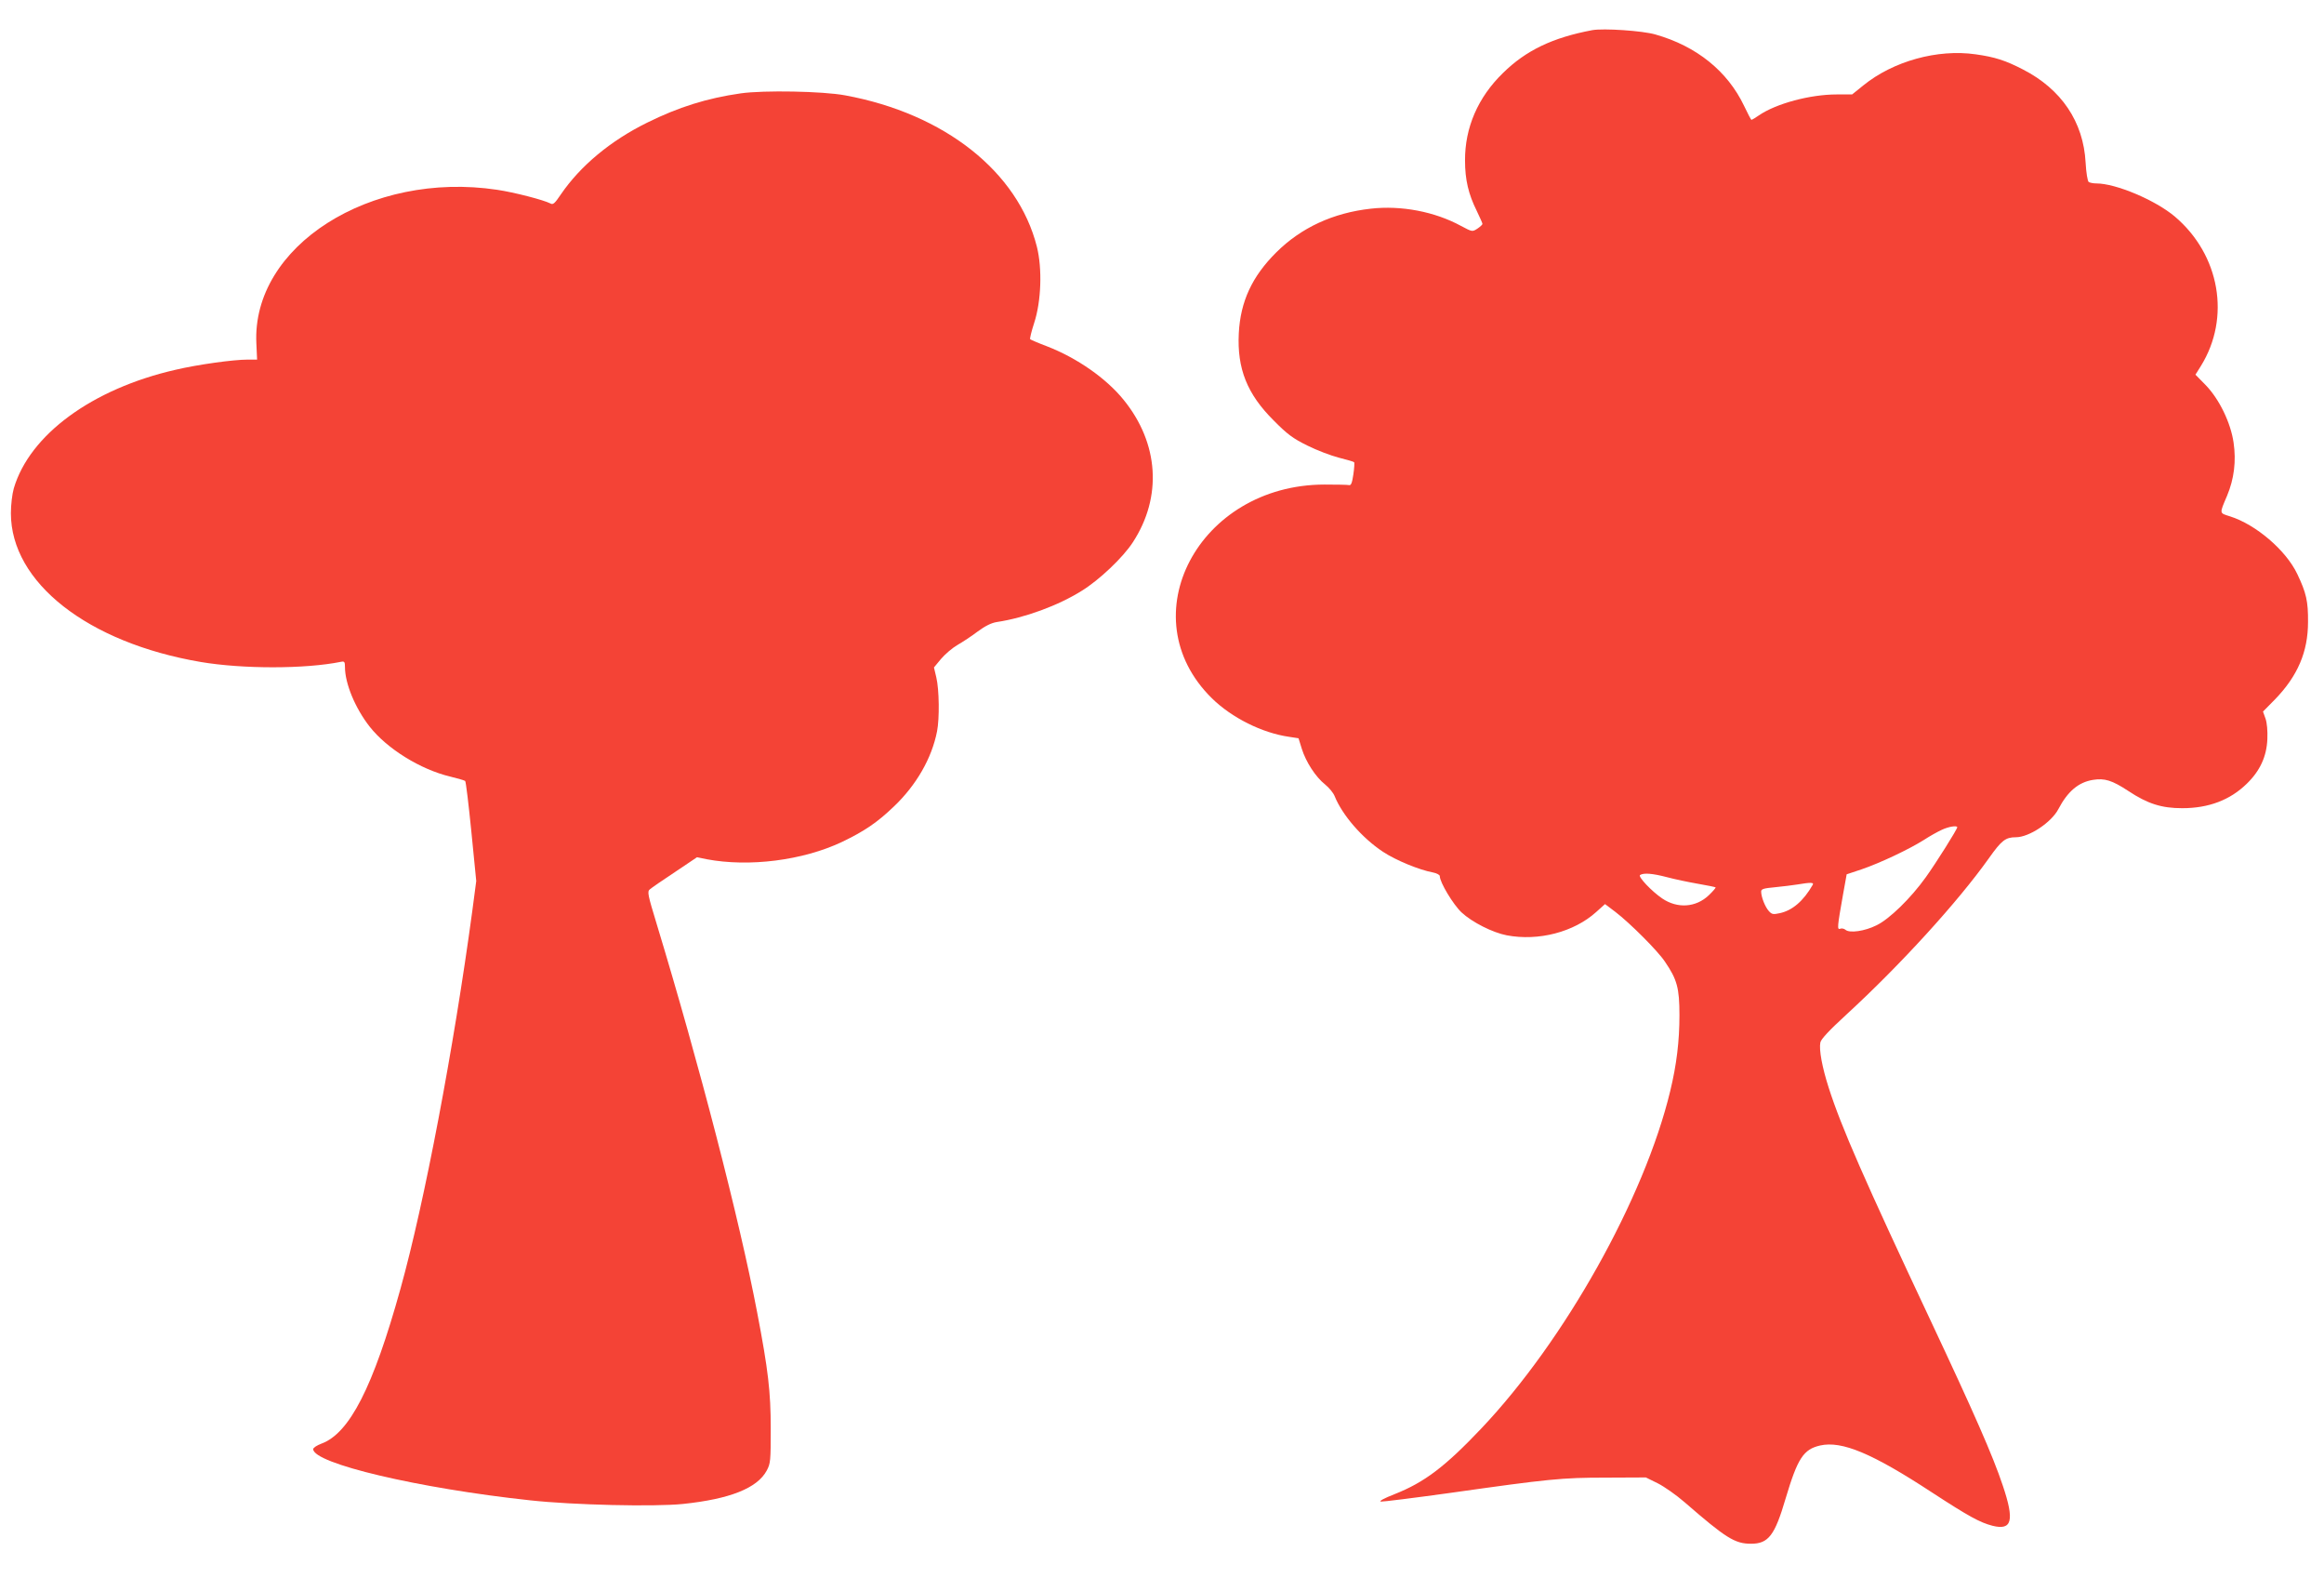
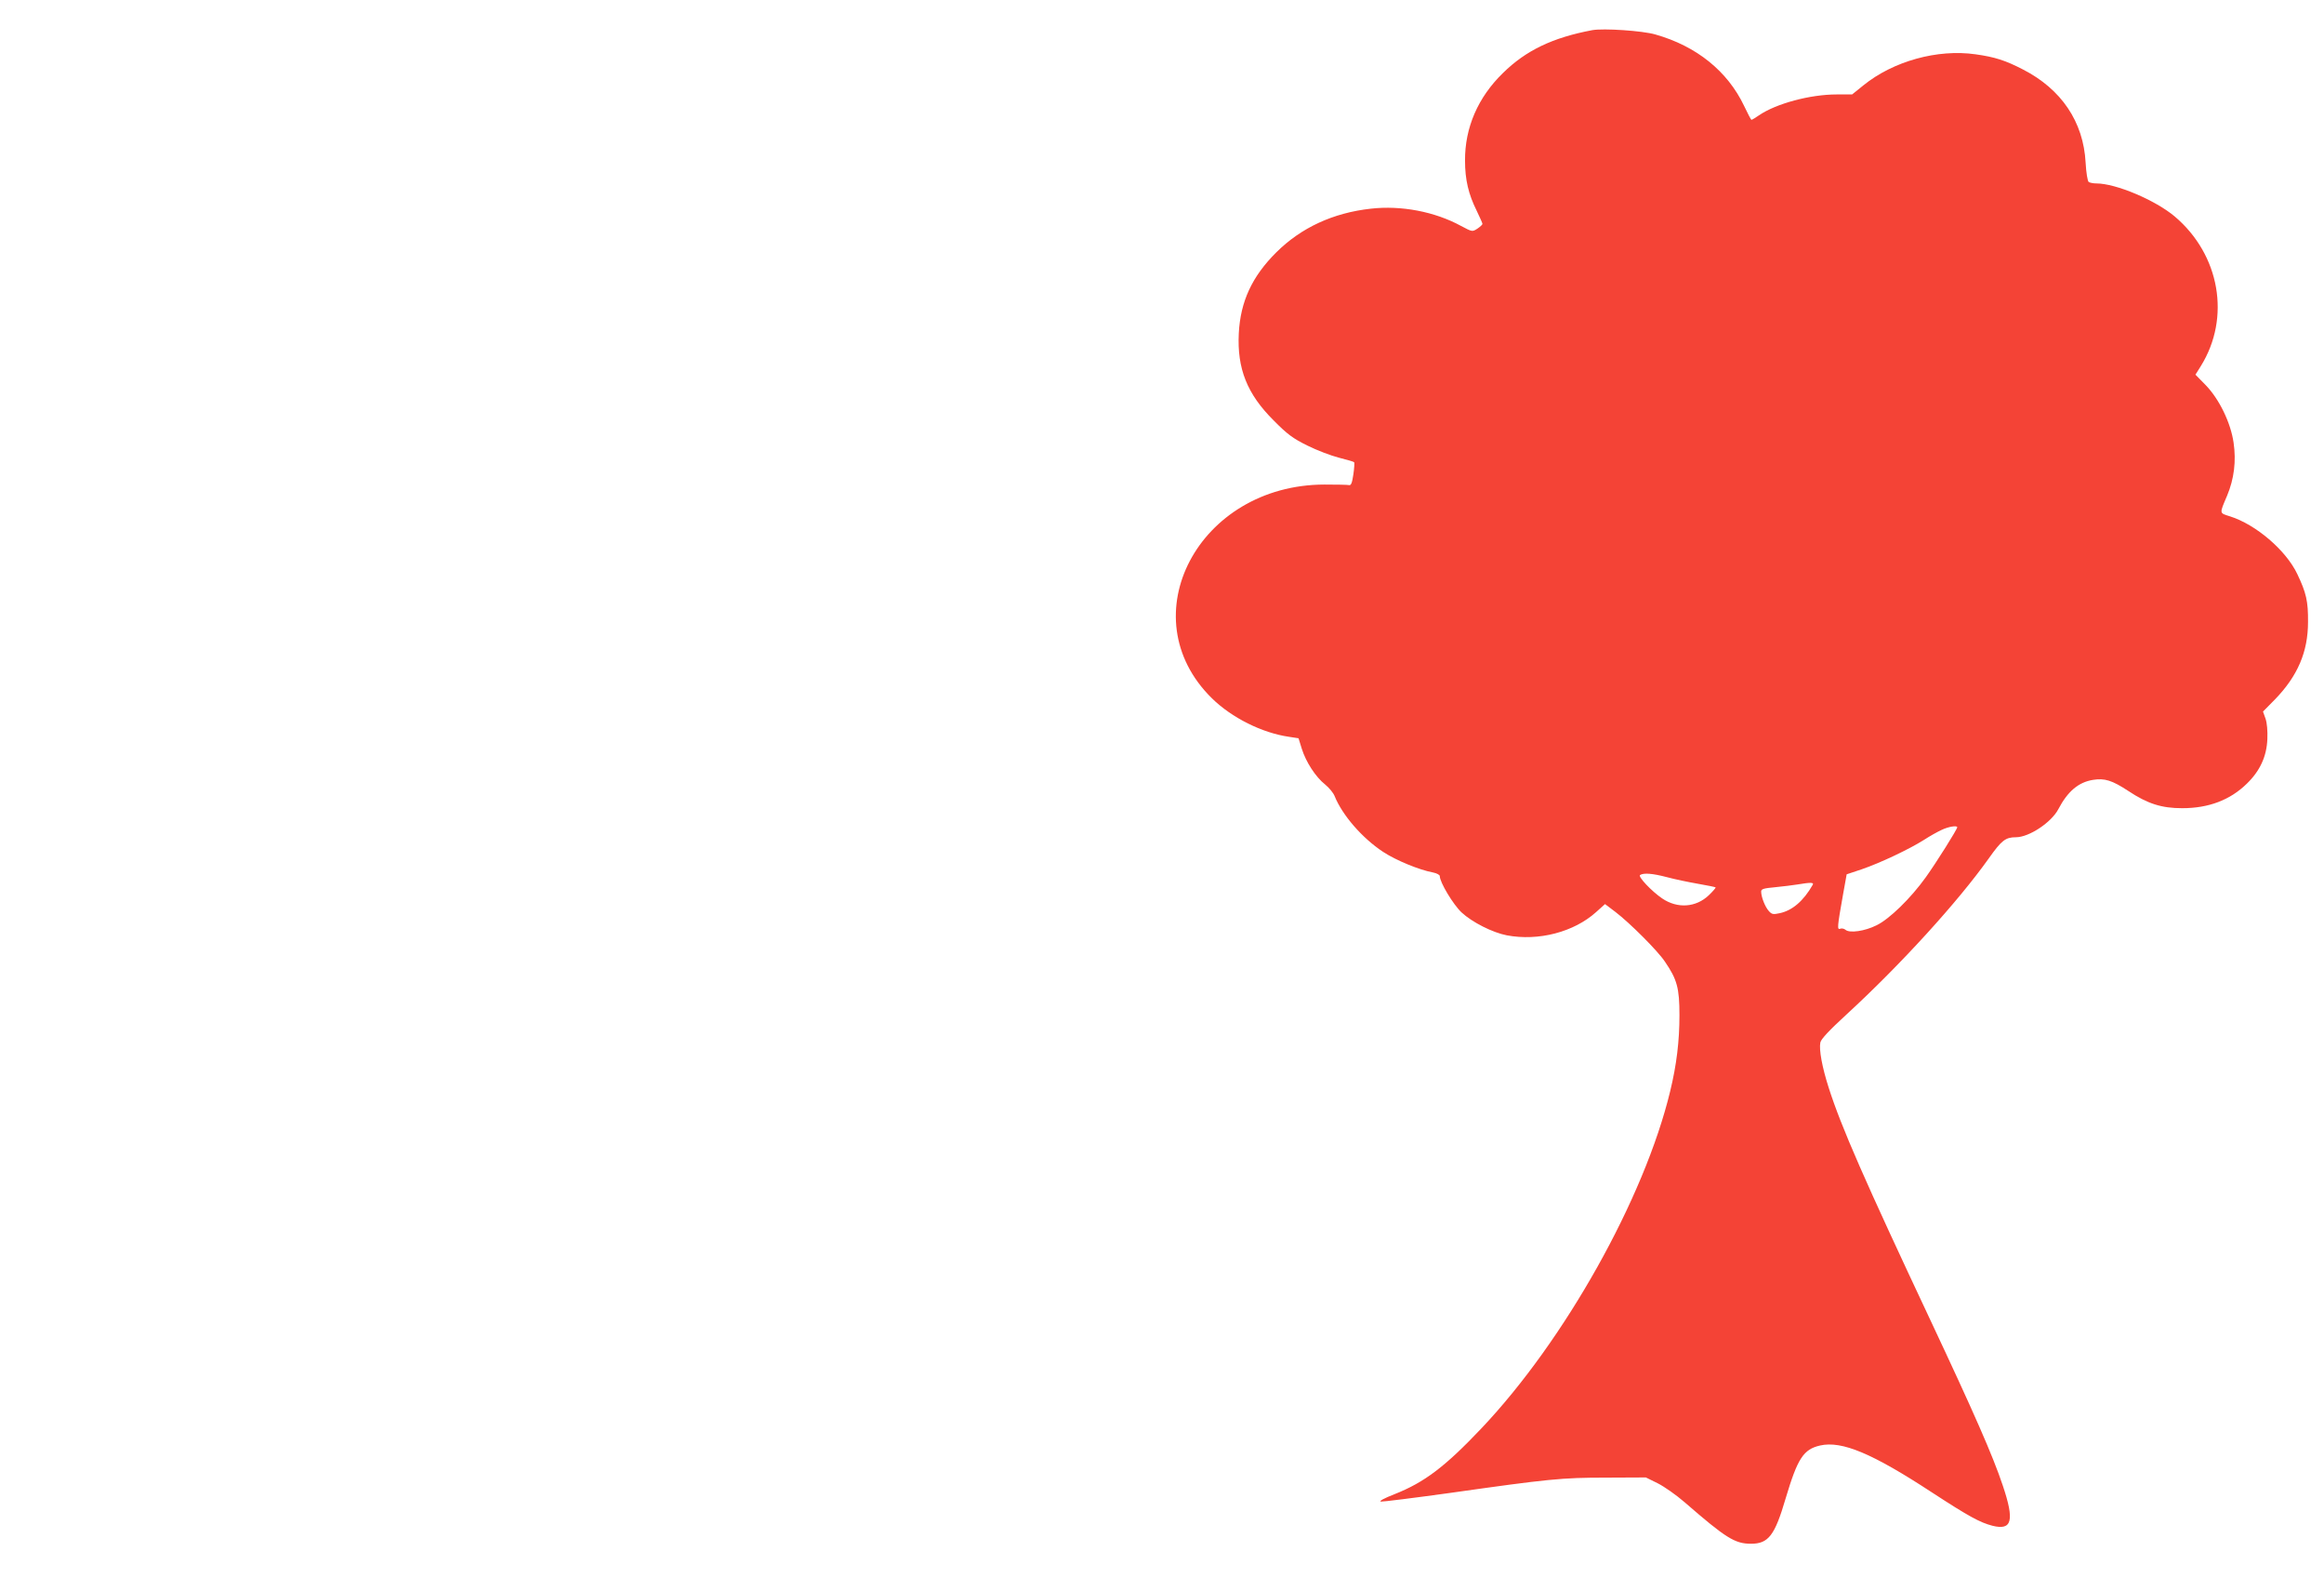
<svg xmlns="http://www.w3.org/2000/svg" version="1.0" width="1280pt" height="869pt" viewBox="0 0 1280 869" preserveAspectRatio="xMidYMid meet">
  <g transform="translate(0,869) scale(0.1,-0.1)" fill="#f44336" stroke="none">
    <path d="M8770 8524 c-218 -41 -365 -111 -492 -236 -138 -134 -210 -301 -209 -482 0 -106 19 -185 64 -276 17 -36 32 -68 32 -73 0 -4 -13 -16 -28 -26 -28 -18 -28 -18 -90 15 -145 79 -330 114 -497 95 -208 -23 -384 -105 -520 -240 -134 -133 -198 -271 -207 -446 -10 -195 46 -335 192 -480 75 -76 106 -99 185 -138 52 -26 131 -56 174 -67 44 -11 82 -22 84 -25 3 -2 1 -33 -4 -67 -7 -48 -13 -62 -24 -59 -8 2 -69 3 -135 3 -694 -1 -1077 -728 -620 -1177 109 -107 277 -191 425 -212 l52 -8 18 -58 c23 -73 76 -155 129 -197 22 -18 45 -46 52 -64 42 -104 151 -230 266 -306 71 -47 200 -100 276 -114 20 -4 37 -13 37 -20 0 -34 74 -157 120 -200 58 -54 171 -111 249 -126 175 -33 370 18 492 128 l49 44 57 -43 c81 -62 234 -215 273 -274 67 -98 80 -145 80 -295 0 -143 -16 -274 -51 -418 -142 -590 -582 -1374 -1040 -1857 -201 -212 -314 -297 -478 -362 -59 -23 -88 -39 -75 -41 11 -1 180 20 375 47 552 78 620 85 864 85 l220 1 65 -32 c36 -18 103 -65 149 -105 227 -197 276 -228 365 -228 96 0 131 45 191 250 66 221 98 270 190 291 120 27 288 -44 615 -258 204 -133 265 -166 334 -184 108 -27 122 28 57 221 -55 165 -160 403 -396 905 -366 778 -494 1070 -563 1286 -36 112 -54 209 -46 249 4 19 48 66 146 156 298 274 612 619 782 858 70 99 92 116 149 116 73 0 196 82 234 155 51 97 110 148 191 161 64 10 104 -2 194 -61 107 -71 184 -95 297 -95 146 0 264 45 356 135 73 71 109 150 113 245 2 46 -2 90 -10 113 l-14 39 66 67 c125 129 182 262 182 426 1 115 -10 161 -59 264 -62 131 -228 273 -371 318 -59 19 -59 12 -16 113 39 93 51 191 36 293 -16 110 -79 240 -155 318 l-55 56 30 48 c165 266 105 612 -144 823 -107 90 -324 182 -432 182 -17 0 -36 4 -42 8 -6 4 -14 51 -17 107 -12 224 -133 404 -346 513 -95 49 -153 68 -260 83 -210 30 -454 -38 -618 -171 l-62 -50 -85 0 c-146 0 -333 -50 -428 -115 -20 -14 -39 -25 -41 -25 -3 0 -21 35 -41 77 -91 191 -262 329 -488 393 -71 21 -287 35 -348 24z m2010 -4389 c0 -11 -115 -194 -173 -275 -83 -116 -201 -231 -272 -265 -64 -32 -147 -44 -170 -25 -8 7 -22 10 -30 6 -17 -6 -16 9 16 189 l20 111 84 28 c102 35 260 110 341 161 32 21 77 46 99 56 38 18 85 25 85 14z m-1598 -275 c41 -11 117 -27 169 -36 52 -9 96 -18 98 -20 2 -2 -14 -21 -37 -43 -71 -68 -173 -75 -257 -18 -59 40 -135 121 -122 129 20 13 69 9 149 -12z m802 -42 c-51 -89 -112 -141 -181 -156 -37 -8 -44 -7 -61 12 -20 22 -42 77 -42 107 0 14 13 18 78 24 42 4 97 11 122 15 72 12 92 12 84 -2z" />
-     <path d="M4080 8176 c-188 -27 -343 -76 -515 -161 -203 -100 -368 -238 -475 -394 -35 -52 -44 -60 -59 -51 -37 19 -198 61 -293 75 -699 105 -1352 -311 -1326 -846 l4 -89 -52 0 c-78 0 -274 -27 -397 -56 -460 -105 -804 -358 -891 -653 -9 -31 -16 -91 -16 -137 0 -381 423 -713 1046 -819 231 -39 575 -39 772 1 19 4 22 0 22 -29 0 -90 56 -226 136 -328 96 -122 280 -236 444 -275 41 -10 78 -21 82 -24 4 -3 19 -128 34 -278 l27 -273 -22 -167 c-102 -754 -263 -1603 -395 -2077 -151 -544 -281 -797 -436 -854 -25 -9 -45 -23 -45 -30 0 -79 581 -216 1195 -282 238 -26 683 -36 841 -20 259 27 410 87 462 184 21 39 22 54 22 232 0 202 -14 322 -75 640 -98 513 -317 1359 -553 2137 -49 161 -53 179 -38 191 9 8 71 51 138 95 l122 82 53 -11 c234 -44 529 -7 745 95 123 59 193 106 286 195 124 118 209 266 238 414 14 71 12 230 -4 297 l-13 55 39 47 c22 26 63 61 91 77 28 16 78 49 111 74 41 30 74 47 105 52 154 23 339 91 468 172 96 59 228 184 282 268 162 249 143 544 -51 783 -96 119 -257 231 -422 295 -48 18 -89 36 -93 39 -3 3 7 44 22 90 39 119 45 299 15 419 -104 413 -508 733 -1056 834 -123 23 -448 29 -575 11z" />
  </g>
</svg>